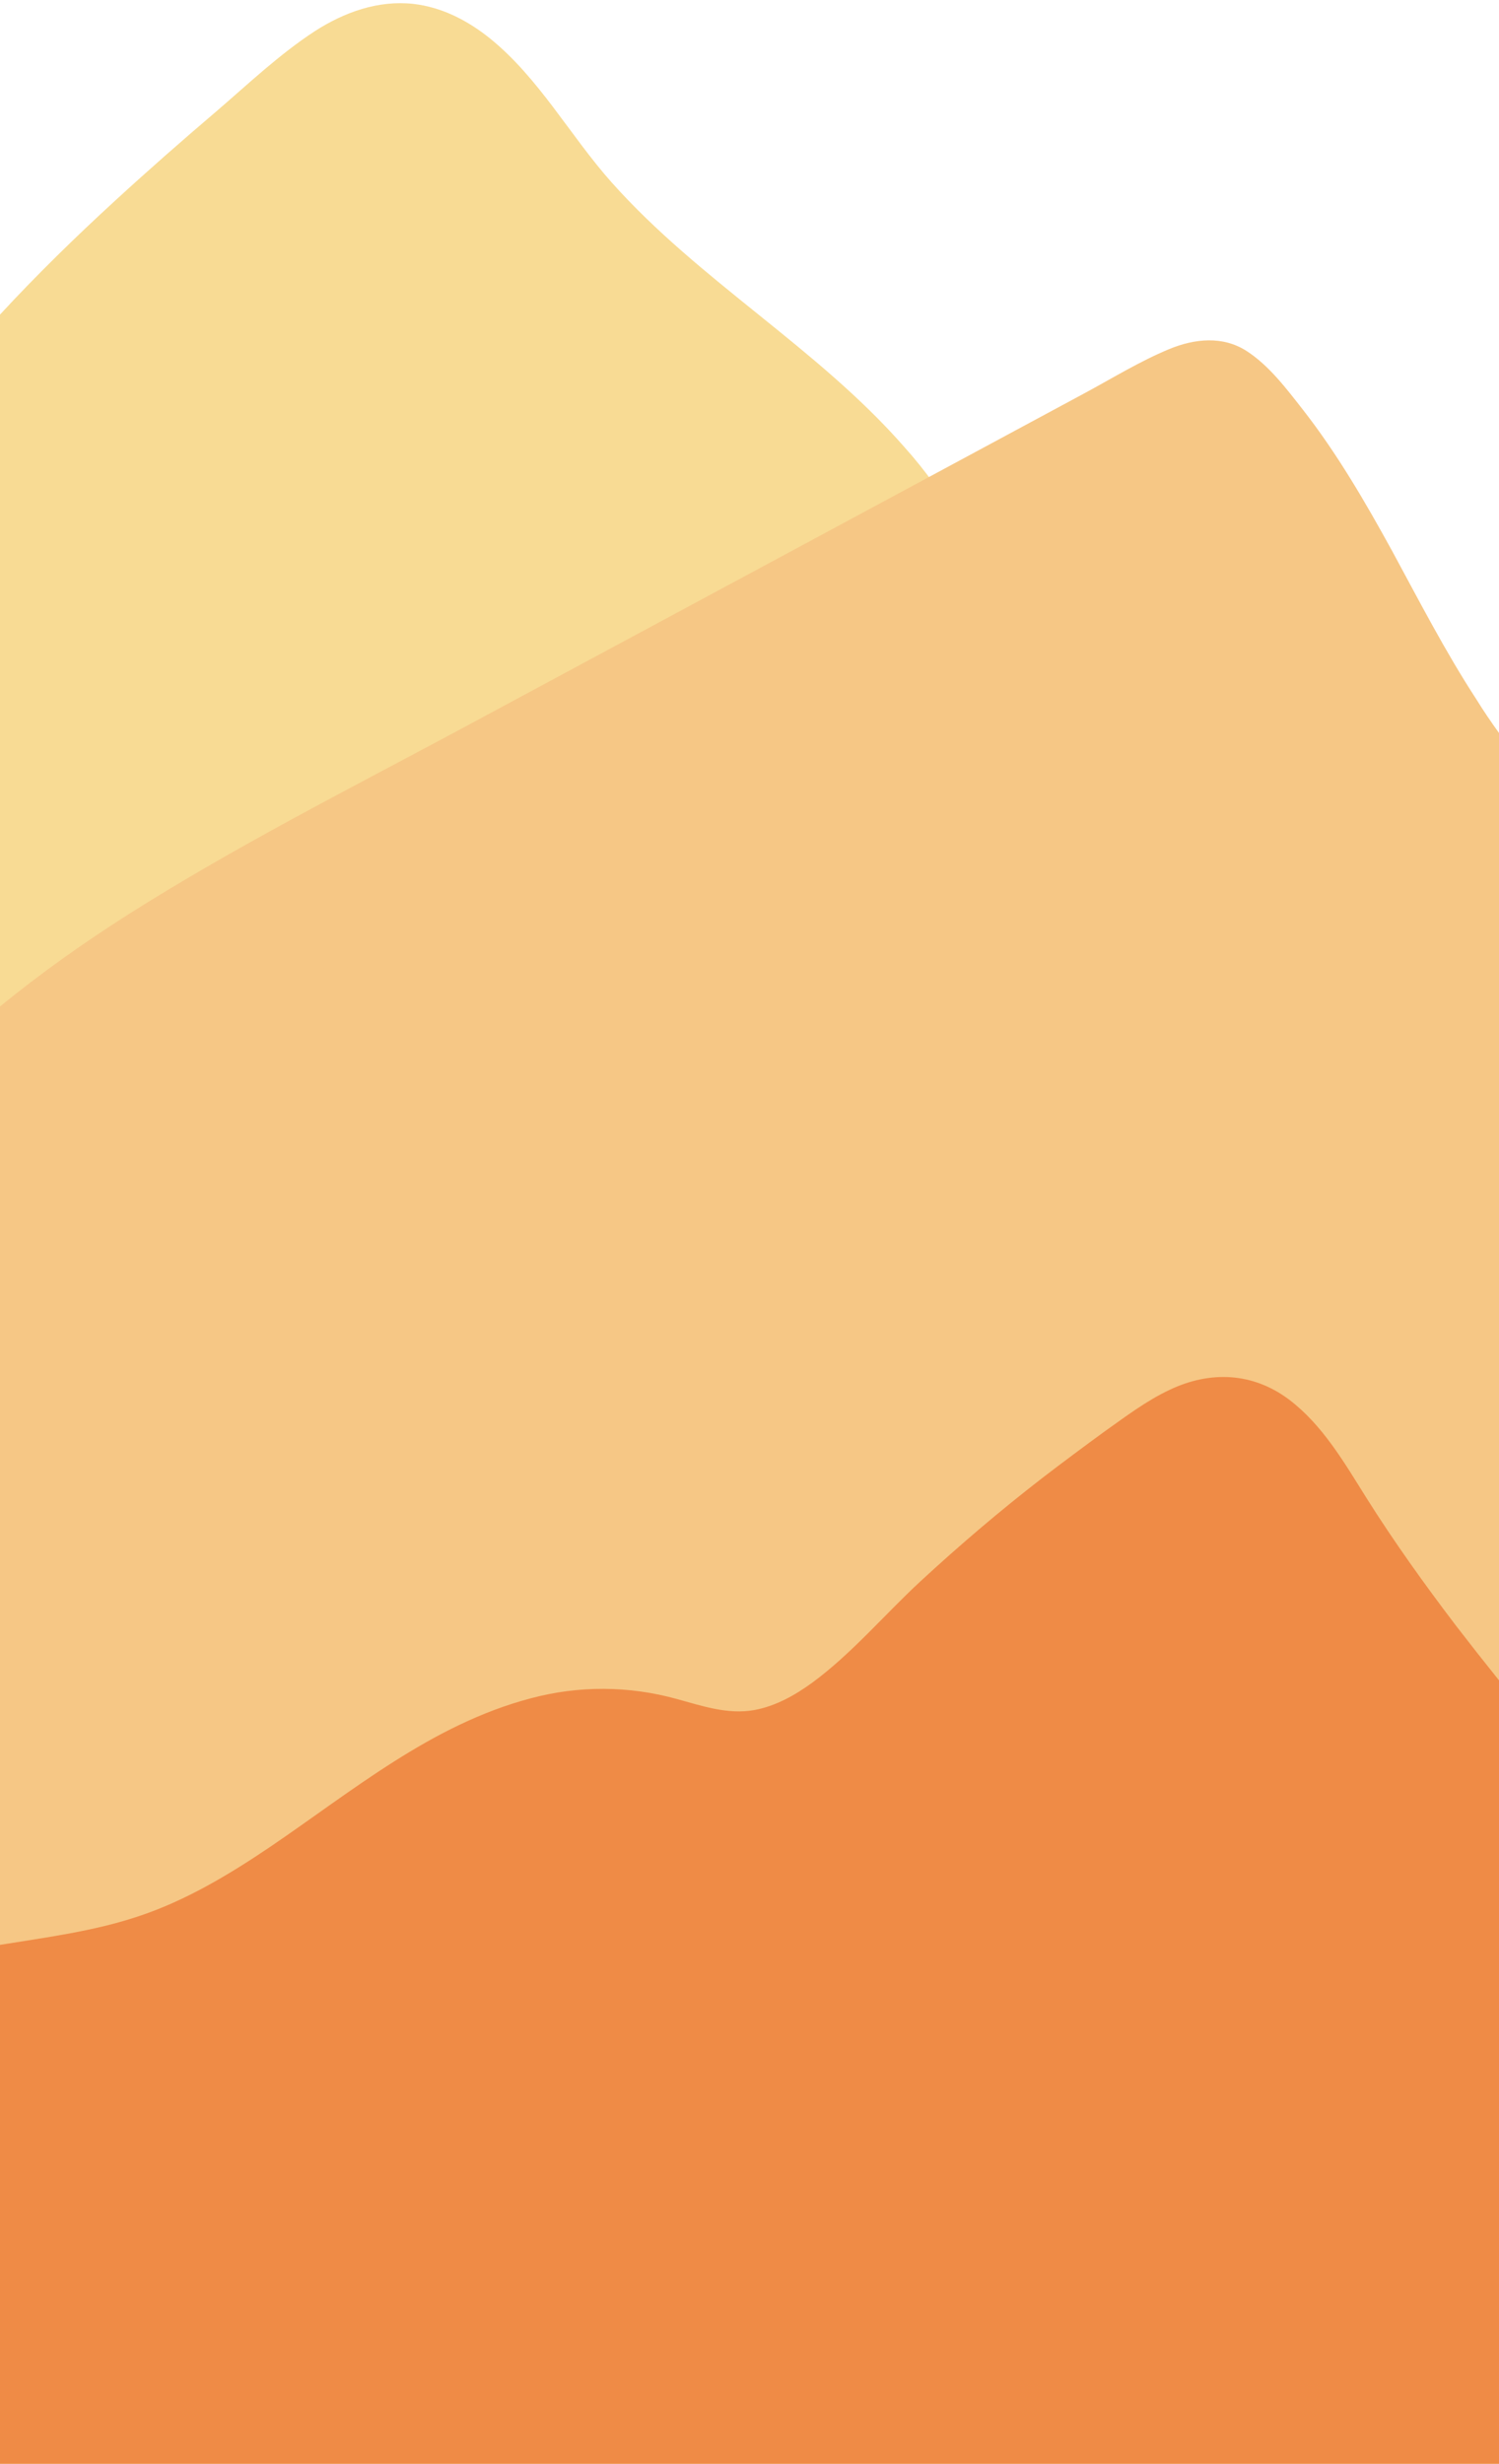
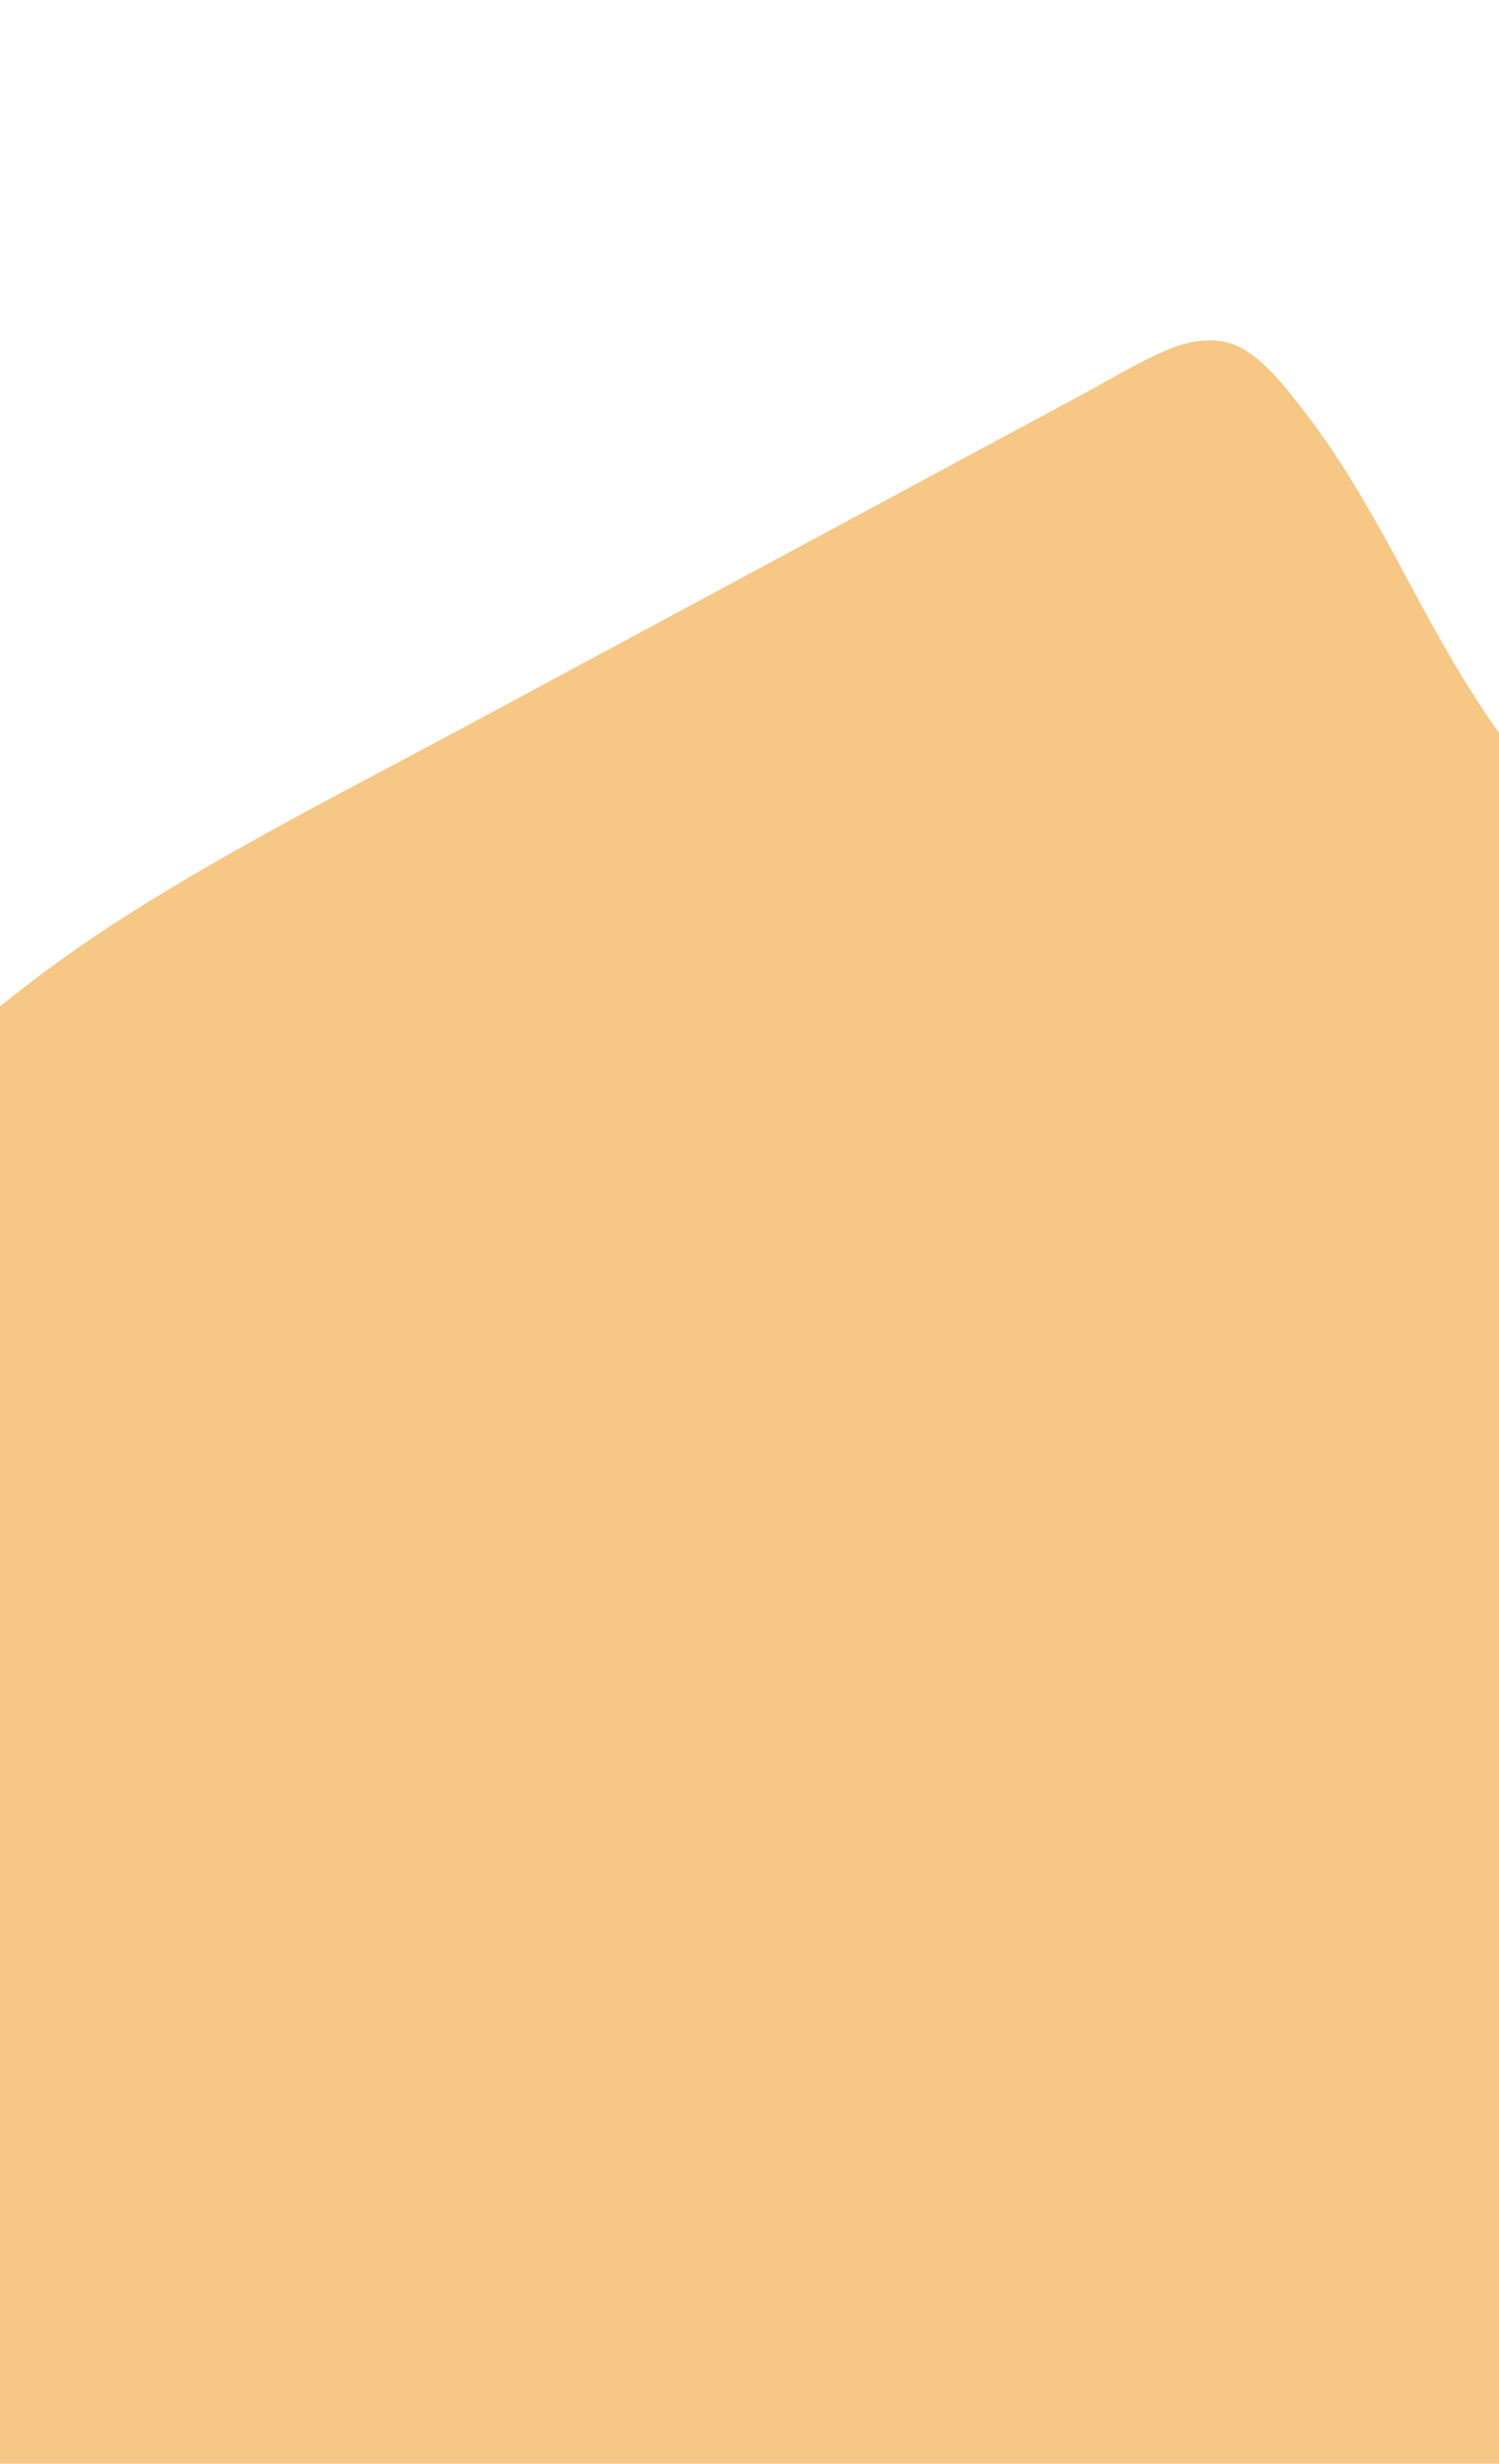
<svg xmlns="http://www.w3.org/2000/svg" fill="#000000" height="821.5" preserveAspectRatio="xMidYMid meet" version="1" viewBox="0.0 -1.1 500.0 821.5" width="500" zoomAndPan="magnify">
  <g id="change1_1">
-     <path d="M500,350.7v469.7H0V103.8C12.2,90.6,25.1,78,38.3,65.9C49.4,55.7,60.7,45.8,72.2,36c10.6-9.1,21-19,32.8-26.7 c9.8-6.3,21.1-10.4,32.9-9.1c9.5,1.1,18,5.5,25.4,11.4c16.5,13.3,26.8,32.5,40.7,48.1c29.3,32.9,68.6,55.1,97.6,88.2 c7.1,7.9,13.3,16.6,18.6,25.8c5.7,10,9.1,21.1,14.9,31c6.5,11,16.2,16.2,27.9,20.2c11.5,4,22.3,7.9,32,15.4 c10.5,8.1,19.2,18.3,28.2,28l31.2,33.4L500,350.7z" fill="#f8db94" />
-   </g>
+     </g>
  <g id="change2_1">
    <path d="M500,243.3v577.1H0V334.5c13.6-11.1,28-21.3,42.8-30.7c35.2-22.3,72.6-41.3,109.4-61l119.7-64.4l59.8-32.2 l29.9-16.1c9.3-5,18.5-10.7,28.4-14.8c8.5-3.5,17.9-4.5,25.9,0.7c7.4,4.8,13.2,12.5,18.6,19.4c11.5,14.7,20.9,30.9,29.9,47.3 c9,16.6,17.7,33.5,28,49.3C494.8,235.9,497.4,239.7,500,243.3z" fill="#f6c785" />
  </g>
  <g id="change3_1">
-     <path d="M500,549.7v270.7H0V448.7c6.8-3.8,13.2-8.2,19.1-13.2c13.1-11.5,20.6-27.4,27.1-43.3 c11.6-28.5,25.3-64.3,59.8-70.1c14.1-2.4,29,1.1,38.5,12.4c5.5,6.6,8.9,14.5,14.4,21.1c5.3,6,11.2,11.5,17.7,16.1 c13.1,9.9,27.2,18.5,38.4,30.7c12.2,13.3,21.4,29.3,35,41.2c13.1,11.5,29.5,18.9,45.6,25.2c18.3,7.1,36.8,13.8,55.2,20.8 c38,14.5,75.8,29.5,113.4,45.1C476.1,539.7,488.1,544.7,500,549.7z" fill="#f6c785" />
-   </g>
+     </g>
  <g id="change4_1">
-     <path d="M500,559.2v261.2H0v-173c15.4-2.5,31-4.5,45.8-9.4c15.9-5.2,30.4-13.9,44.2-23.2c27.7-18.8,54-40.9,87-49.6 c16-4.3,32.8-4.2,48.7,0.2c8.4,2.3,17.1,5.3,25.9,3.7c7.1-1.3,13.5-4.9,19.3-9.1c13.2-9.7,24.1-22.7,36.1-33.8 c13.1-12.1,26.6-23.6,40.7-34.5c6.9-5.3,13.9-10.5,20.9-15.6c6.9-4.9,13.9-10.2,21.6-13.8c13.5-6.4,27.7-5.8,39.8,3.3 c11.2,8.5,18.4,21,25.8,32.8c9.2,14.6,19.3,28.7,29.8,42.5C490.3,547,495.1,553.1,500,559.2z" fill="#ef8b46" />
-   </g>
+     </g>
</svg>